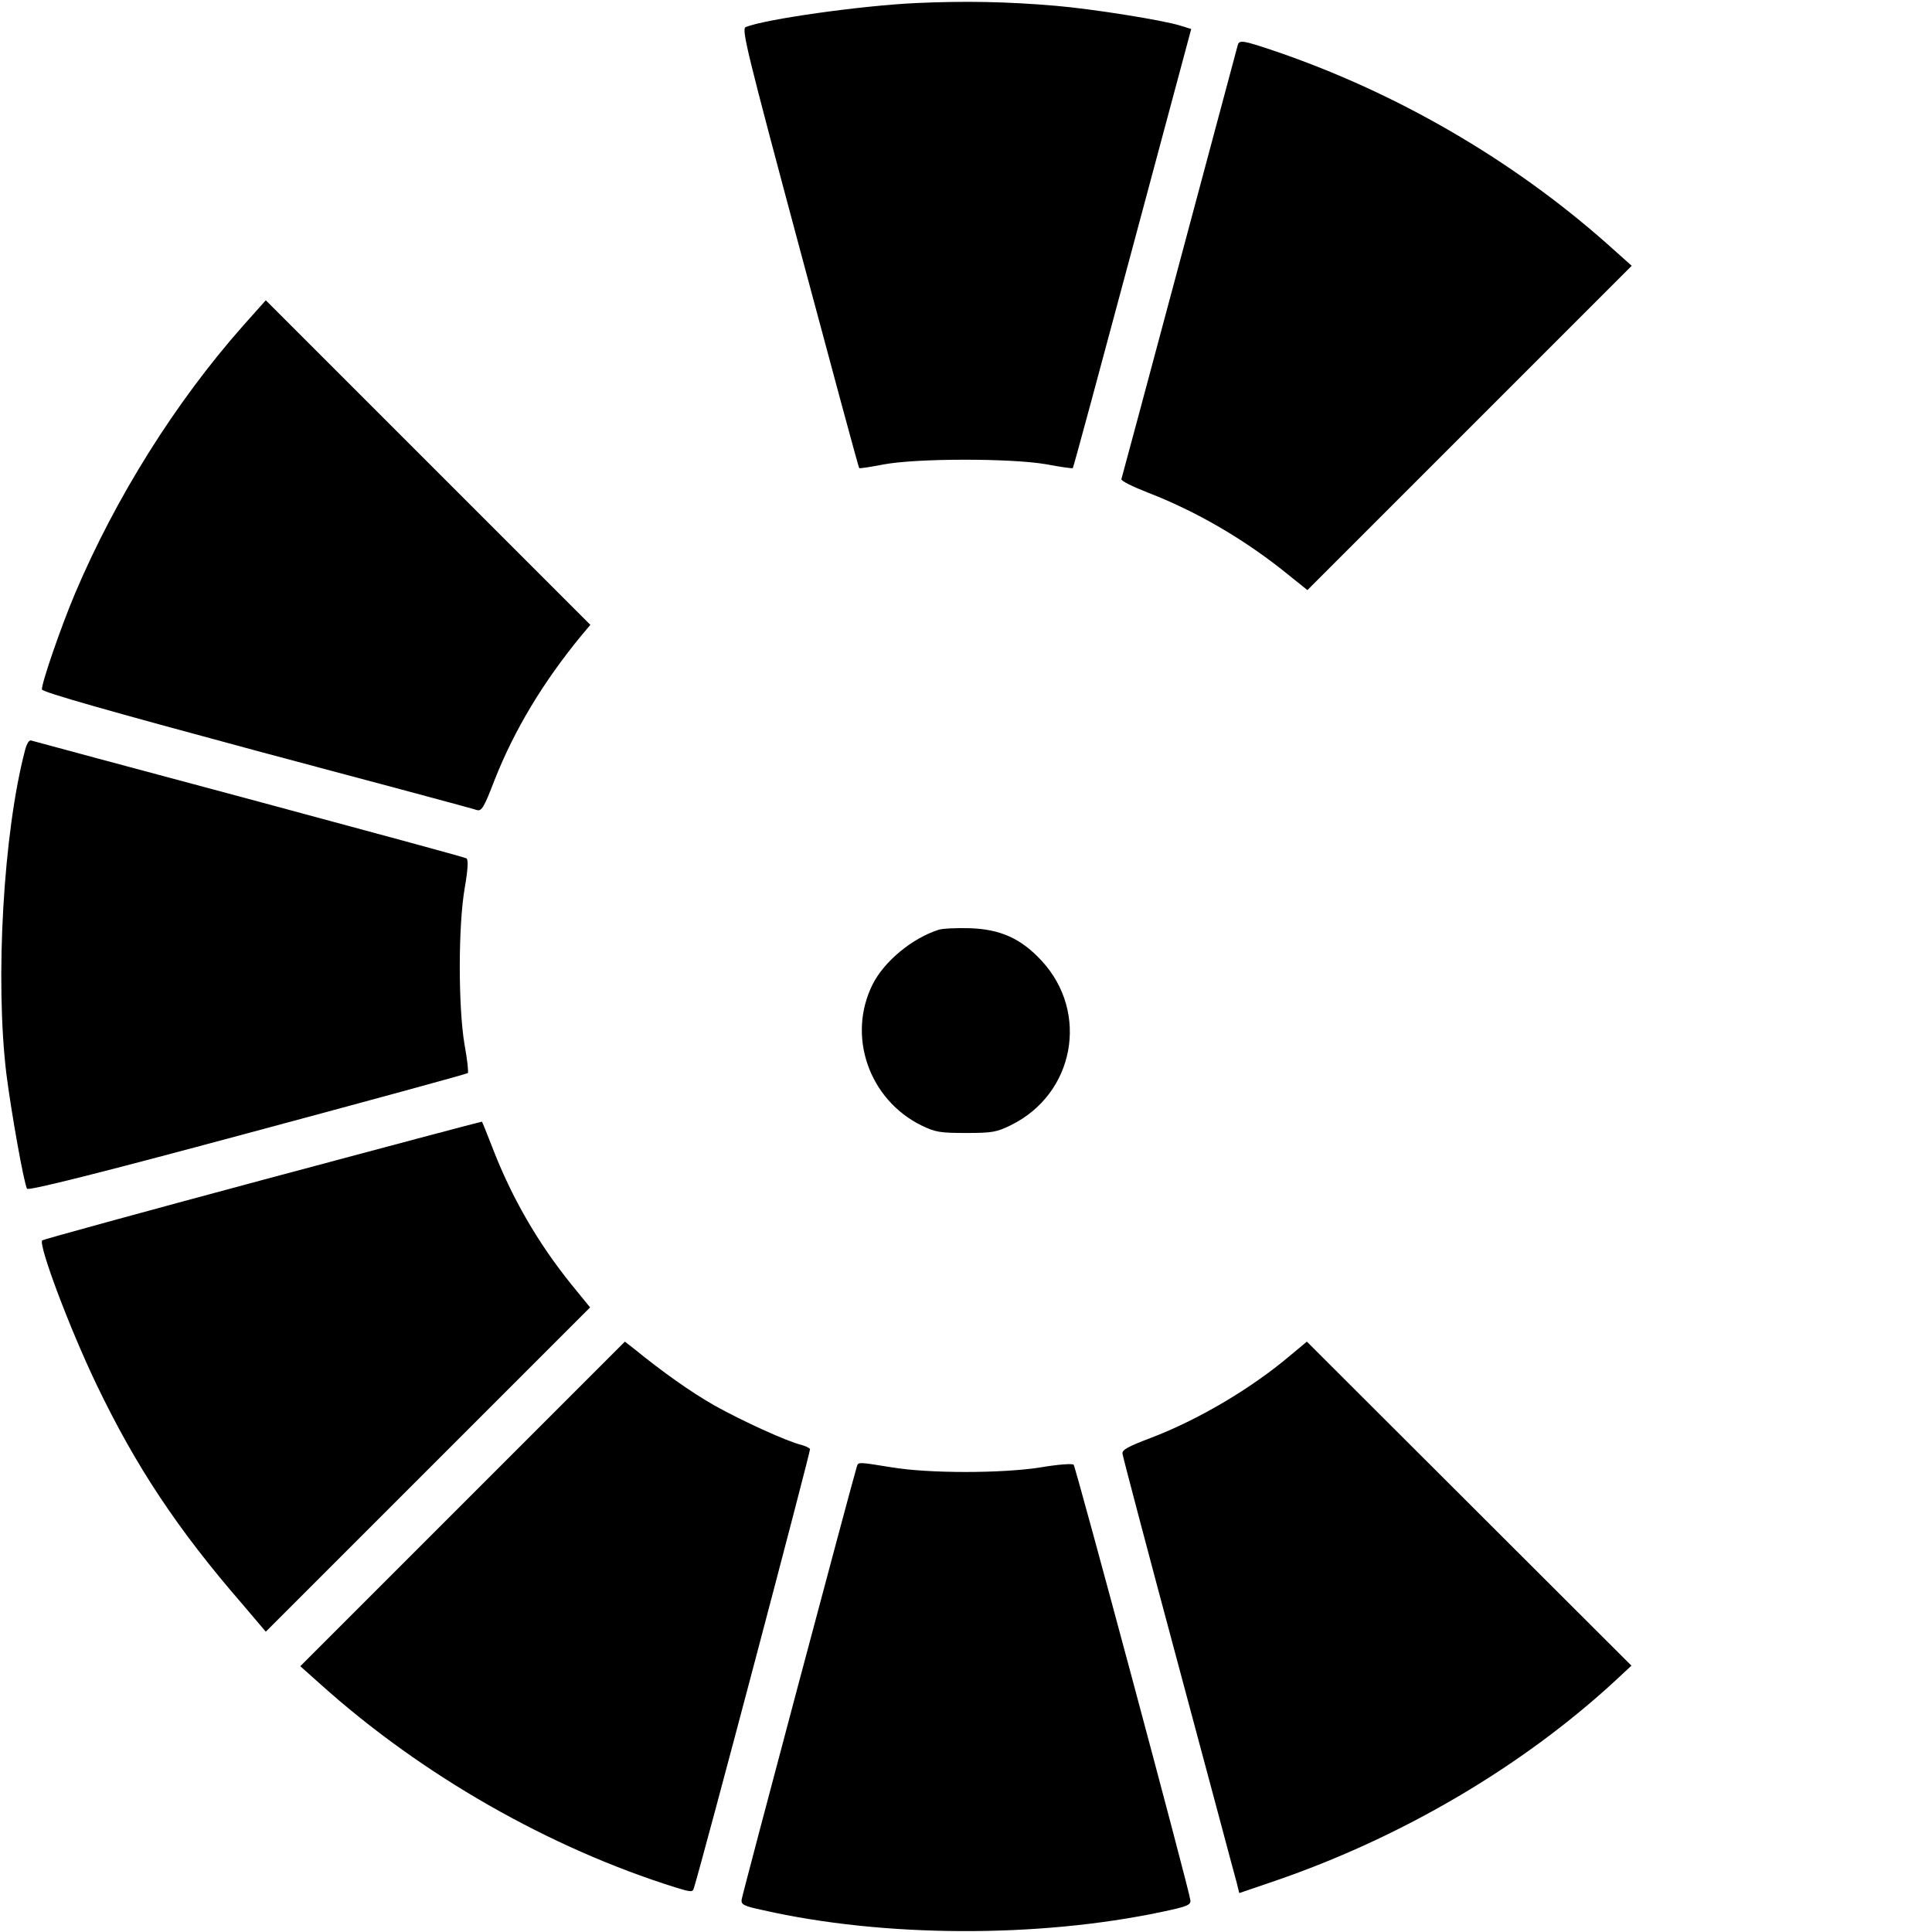
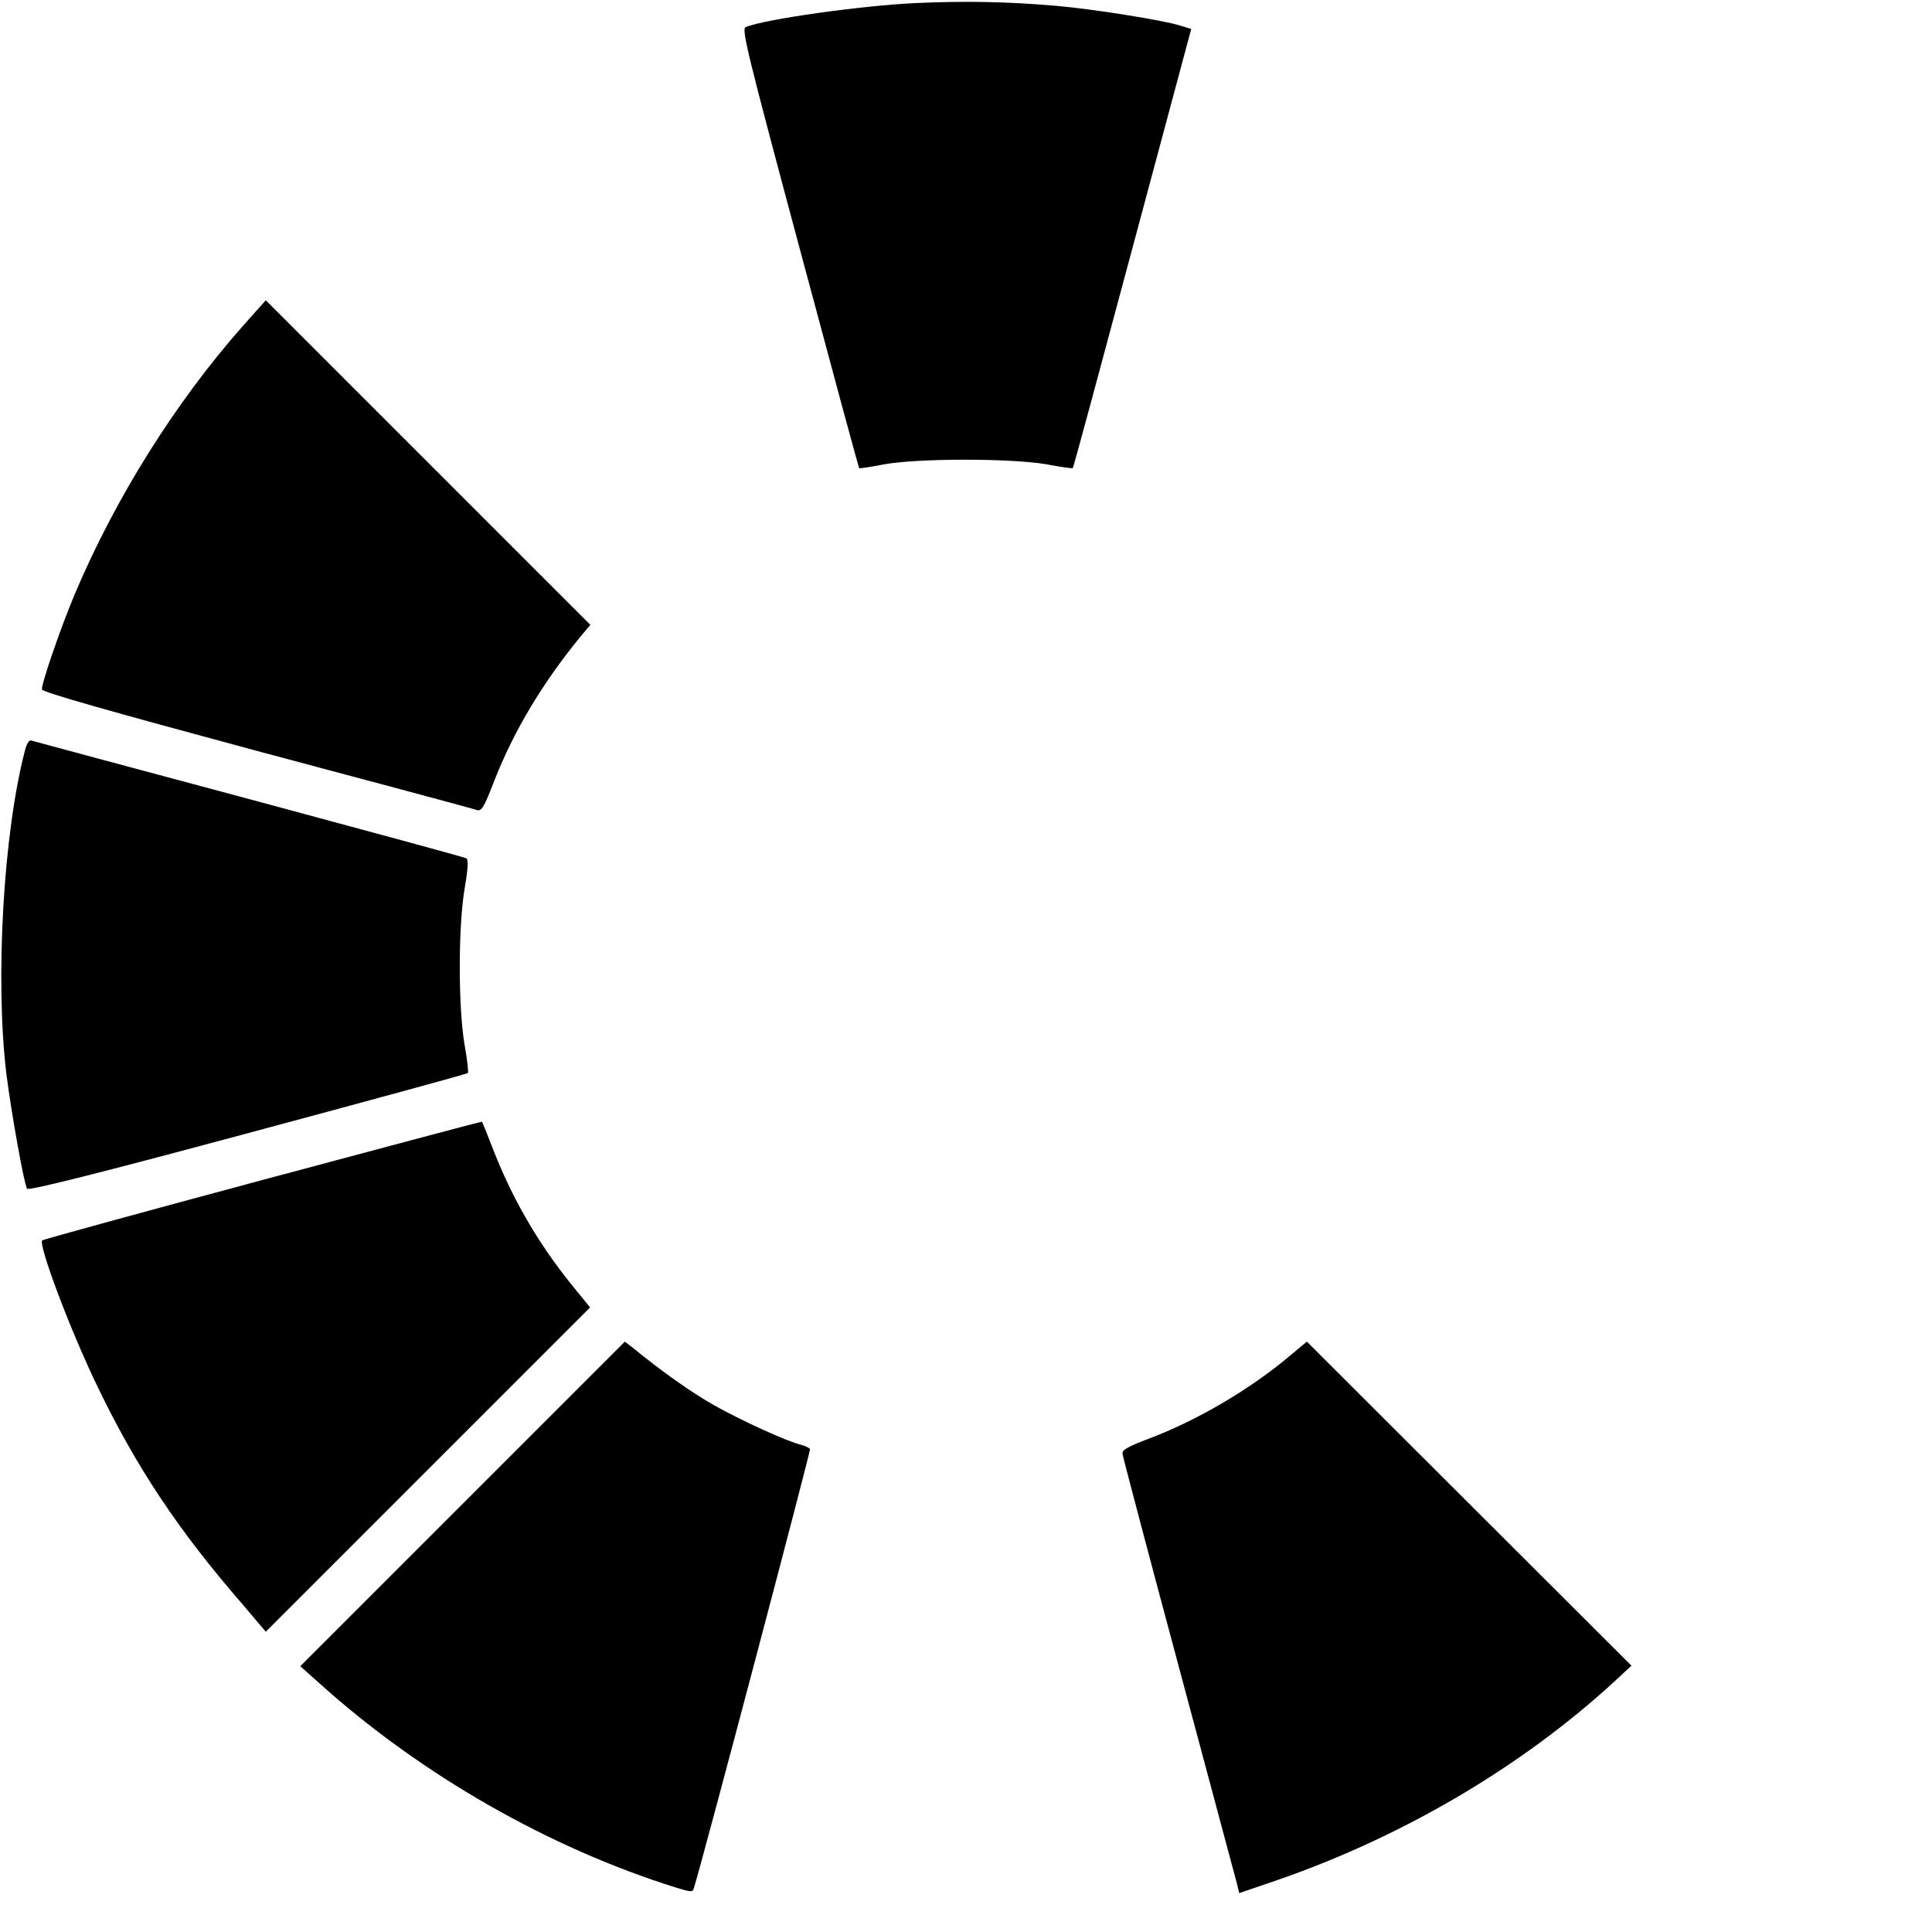
<svg xmlns="http://www.w3.org/2000/svg" version="1.0" width="700pt" height="700pt" viewBox="0 0 700 700" preserveAspectRatio="xMidYMid meet">
  <g transform="translate(0,700) scale(0.1,-0.1)" fill="#000000" stroke="none">
    <path d="M3320 6989 c-197 -9 -546 -58 -618 -87 -16 -6 2 -81 195 -801 117 -437 214 -796 216 -797 1 -2 41 4 87 13 121 23 461 23 590 1 52 -10 96 -16 97 -14 2 1 99 360 216 797 l213 794 -39 12 c-63 20 -321 61 -452 72 -174 15 -329 18 -505 10z" />
-     <path d="M4485 6838 c-2 -7 -97 -362 -211 -788 -114 -426 -209 -780 -211 -786 -2 -6 40 -27 94 -48 179 -69 355 -172 509 -297 l71 -57 587 587 588 588 -93 83 c-344 304 -764 547 -1203 696 -110 37 -125 40 -131 22z" />
    <path d="M880 5819 c-244 -276 -460 -620 -608 -969 -52 -123 -123 -330 -120 -348 2 -10 242 -78 780 -223 428 -114 786 -210 796 -214 17 -5 26 10 64 109 71 180 175 354 315 524 l32 38 -588 588 -588 588 -83 -93z" />
    <path d="M91 4283 c-79 -300 -109 -832 -68 -1173 18 -142 64 -399 75 -417 5 -8 264 57 799 201 436 117 795 215 798 218 3 3 -2 50 -12 104 -23 136 -23 432 1 568 12 70 13 101 6 106 -6 4 -361 100 -788 215 -427 114 -782 210 -789 212 -7 3 -16 -11 -22 -34z" />
-     <path d="M3400 3631 c-96 -31 -196 -114 -238 -197 -94 -187 -14 -418 177 -512 50 -24 67 -27 161 -27 95 0 111 3 162 28 231 113 286 408 112 596 -75 81 -150 115 -264 118 -47 1 -96 -1 -110 -6z" />
    <path d="M952 2725 c-436 -117 -796 -216 -799 -219 -15 -15 99 -319 197 -523 142 -296 293 -524 529 -796 l84 -99 587 587 588 588 -66 81 c-123 152 -219 318 -289 501 -19 49 -36 91 -37 91 0 1 -358 -94 -794 -211z" />
    <path d="M1676 1551 l-588 -588 74 -66 c365 -328 829 -593 1287 -736 55 -17 61 -17 65 -2 33 105 424 1586 421 1591 -3 4 -17 11 -32 15 -51 12 -217 88 -315 143 -84 48 -185 119 -293 207 l-31 24 -588 -588z" />
    <path d="M4675 2089 c-143 -121 -335 -234 -506 -299 -82 -31 -104 -43 -102 -57 1 -10 92 -355 203 -768 111 -412 205 -767 211 -787 l9 -37 129 44 c461 158 897 415 1234 726 l58 54 -588 587 -588 587 -60 -50z" />
-     <path d="M3105 1688 c-12 -36 -416 -1553 -418 -1571 -2 -18 8 -23 78 -38 437 -99 996 -101 1445 -6 91 19 105 25 103 42 -2 30 -415 1569 -423 1578 -4 5 -57 1 -116 -9 -142 -23 -411 -23 -546 0 -117 19 -118 19 -123 4z" />
  </g>
</svg>